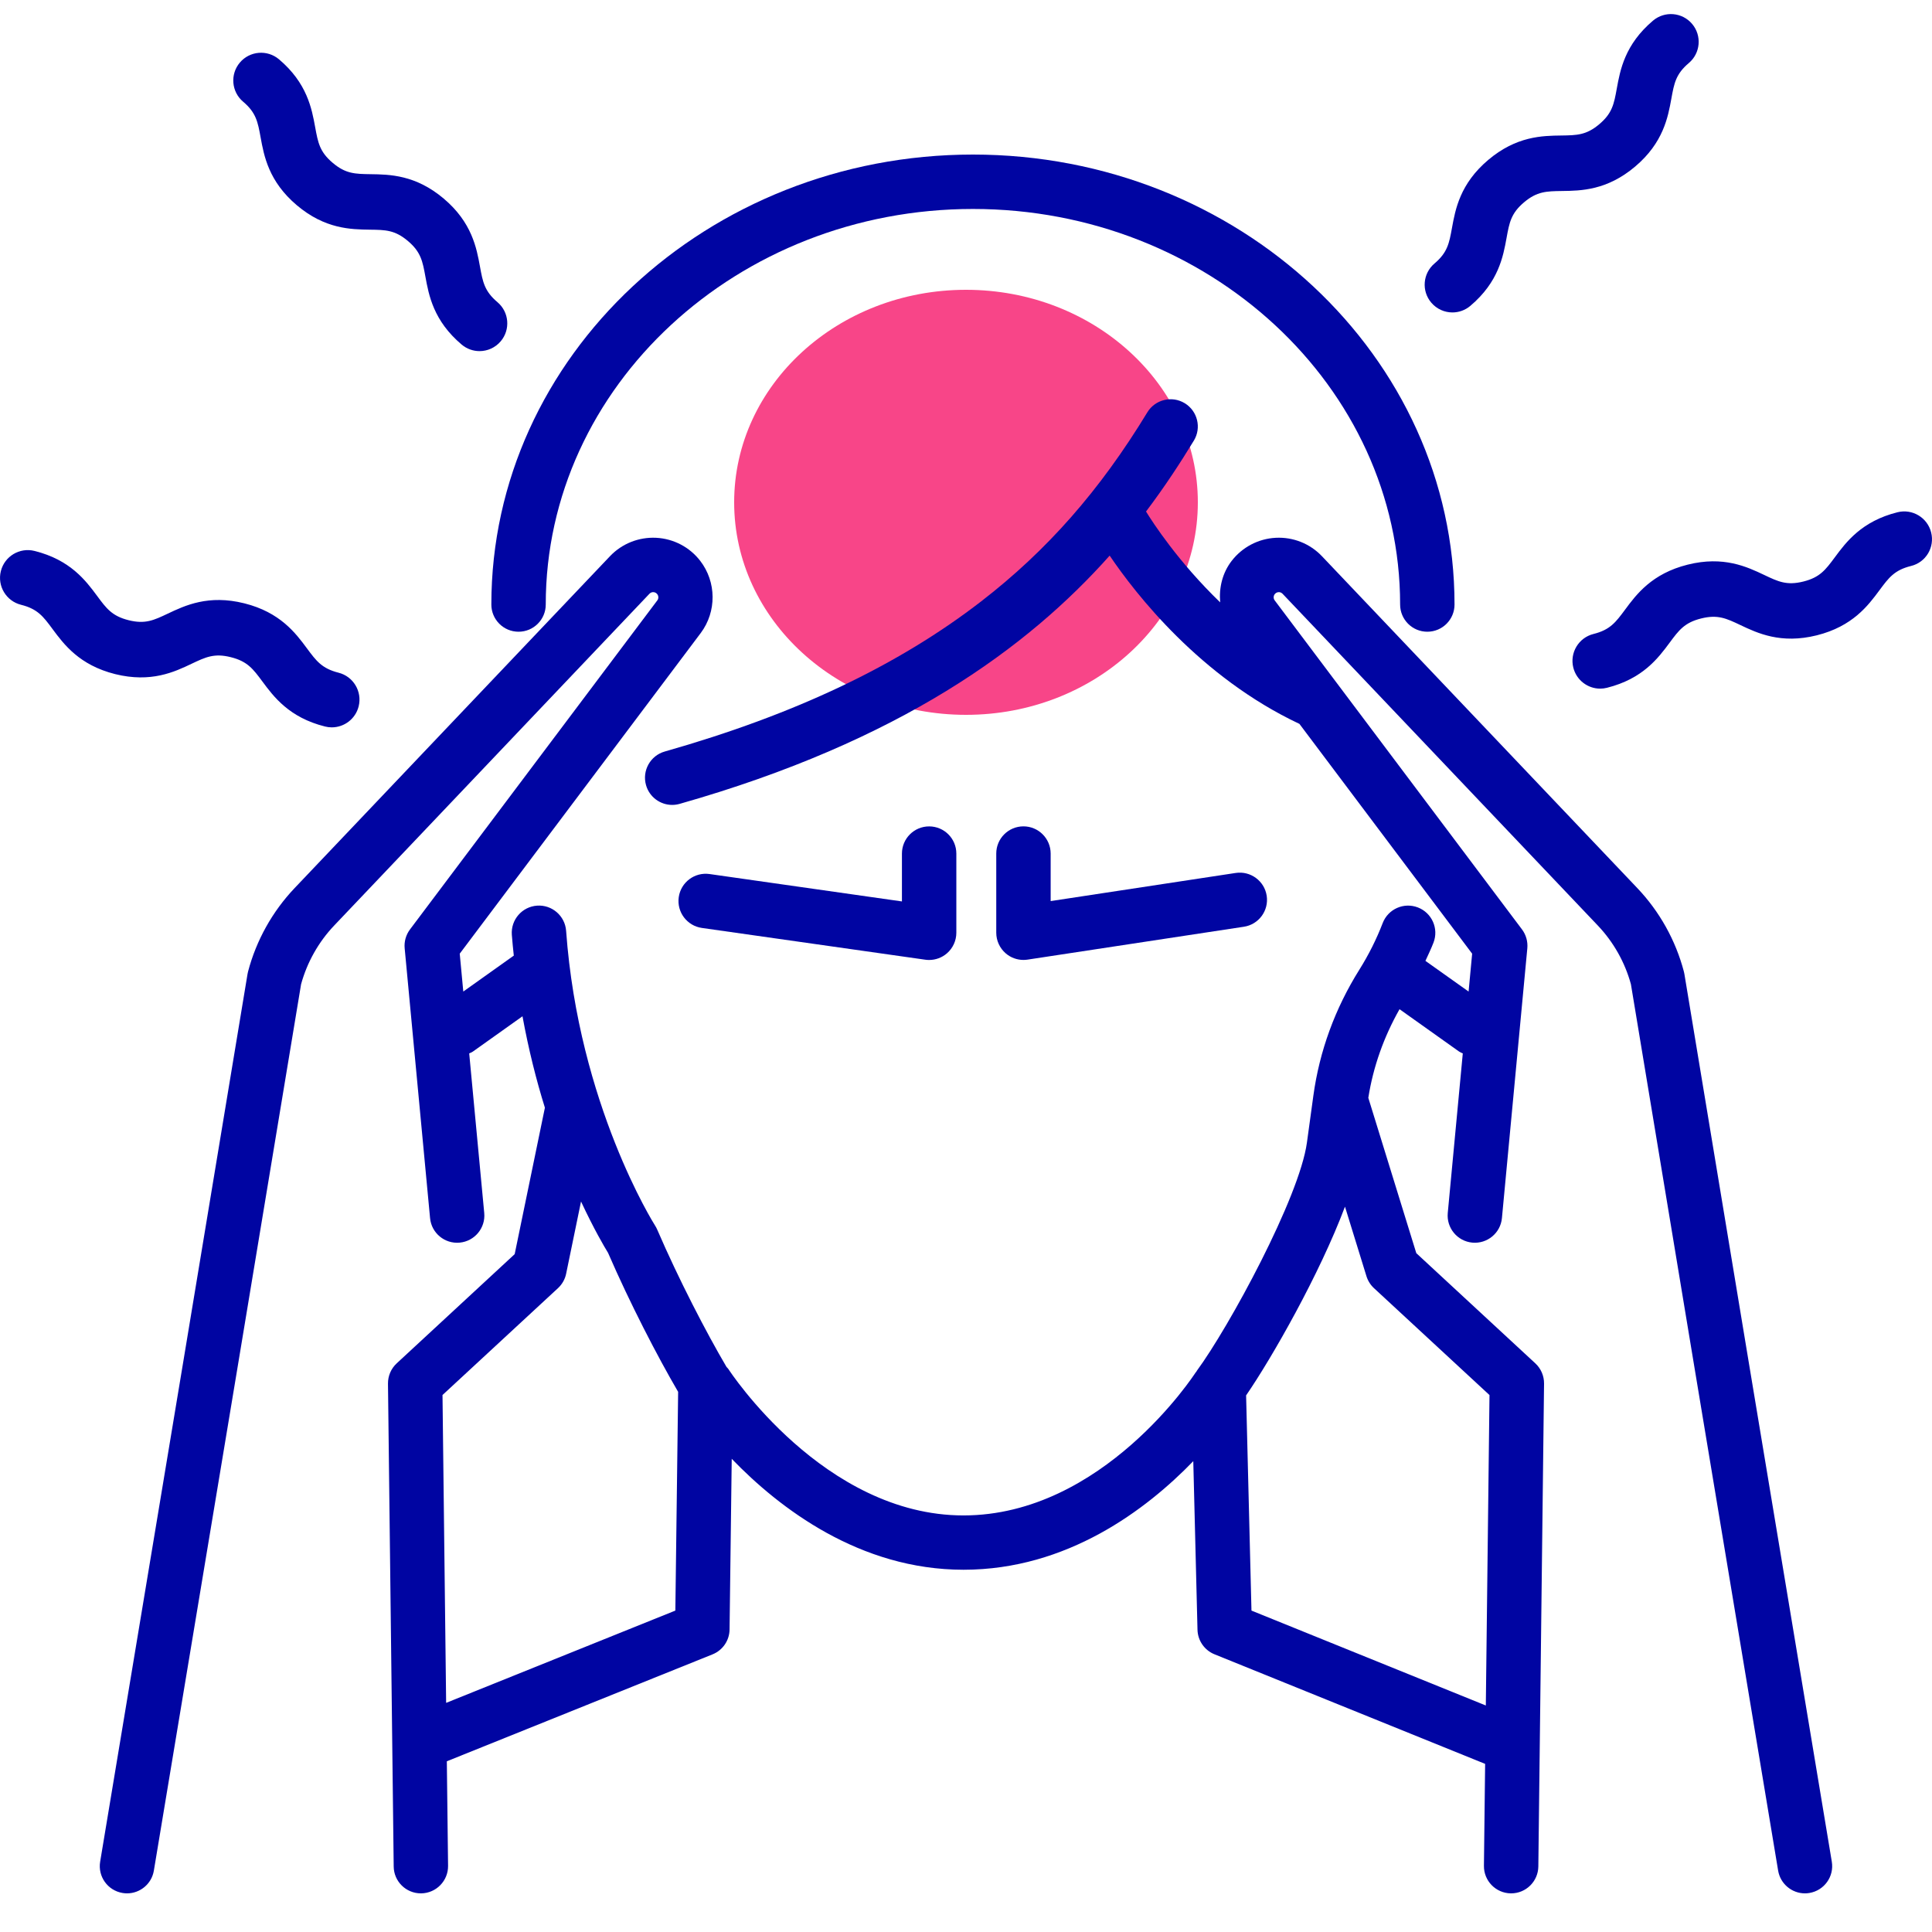
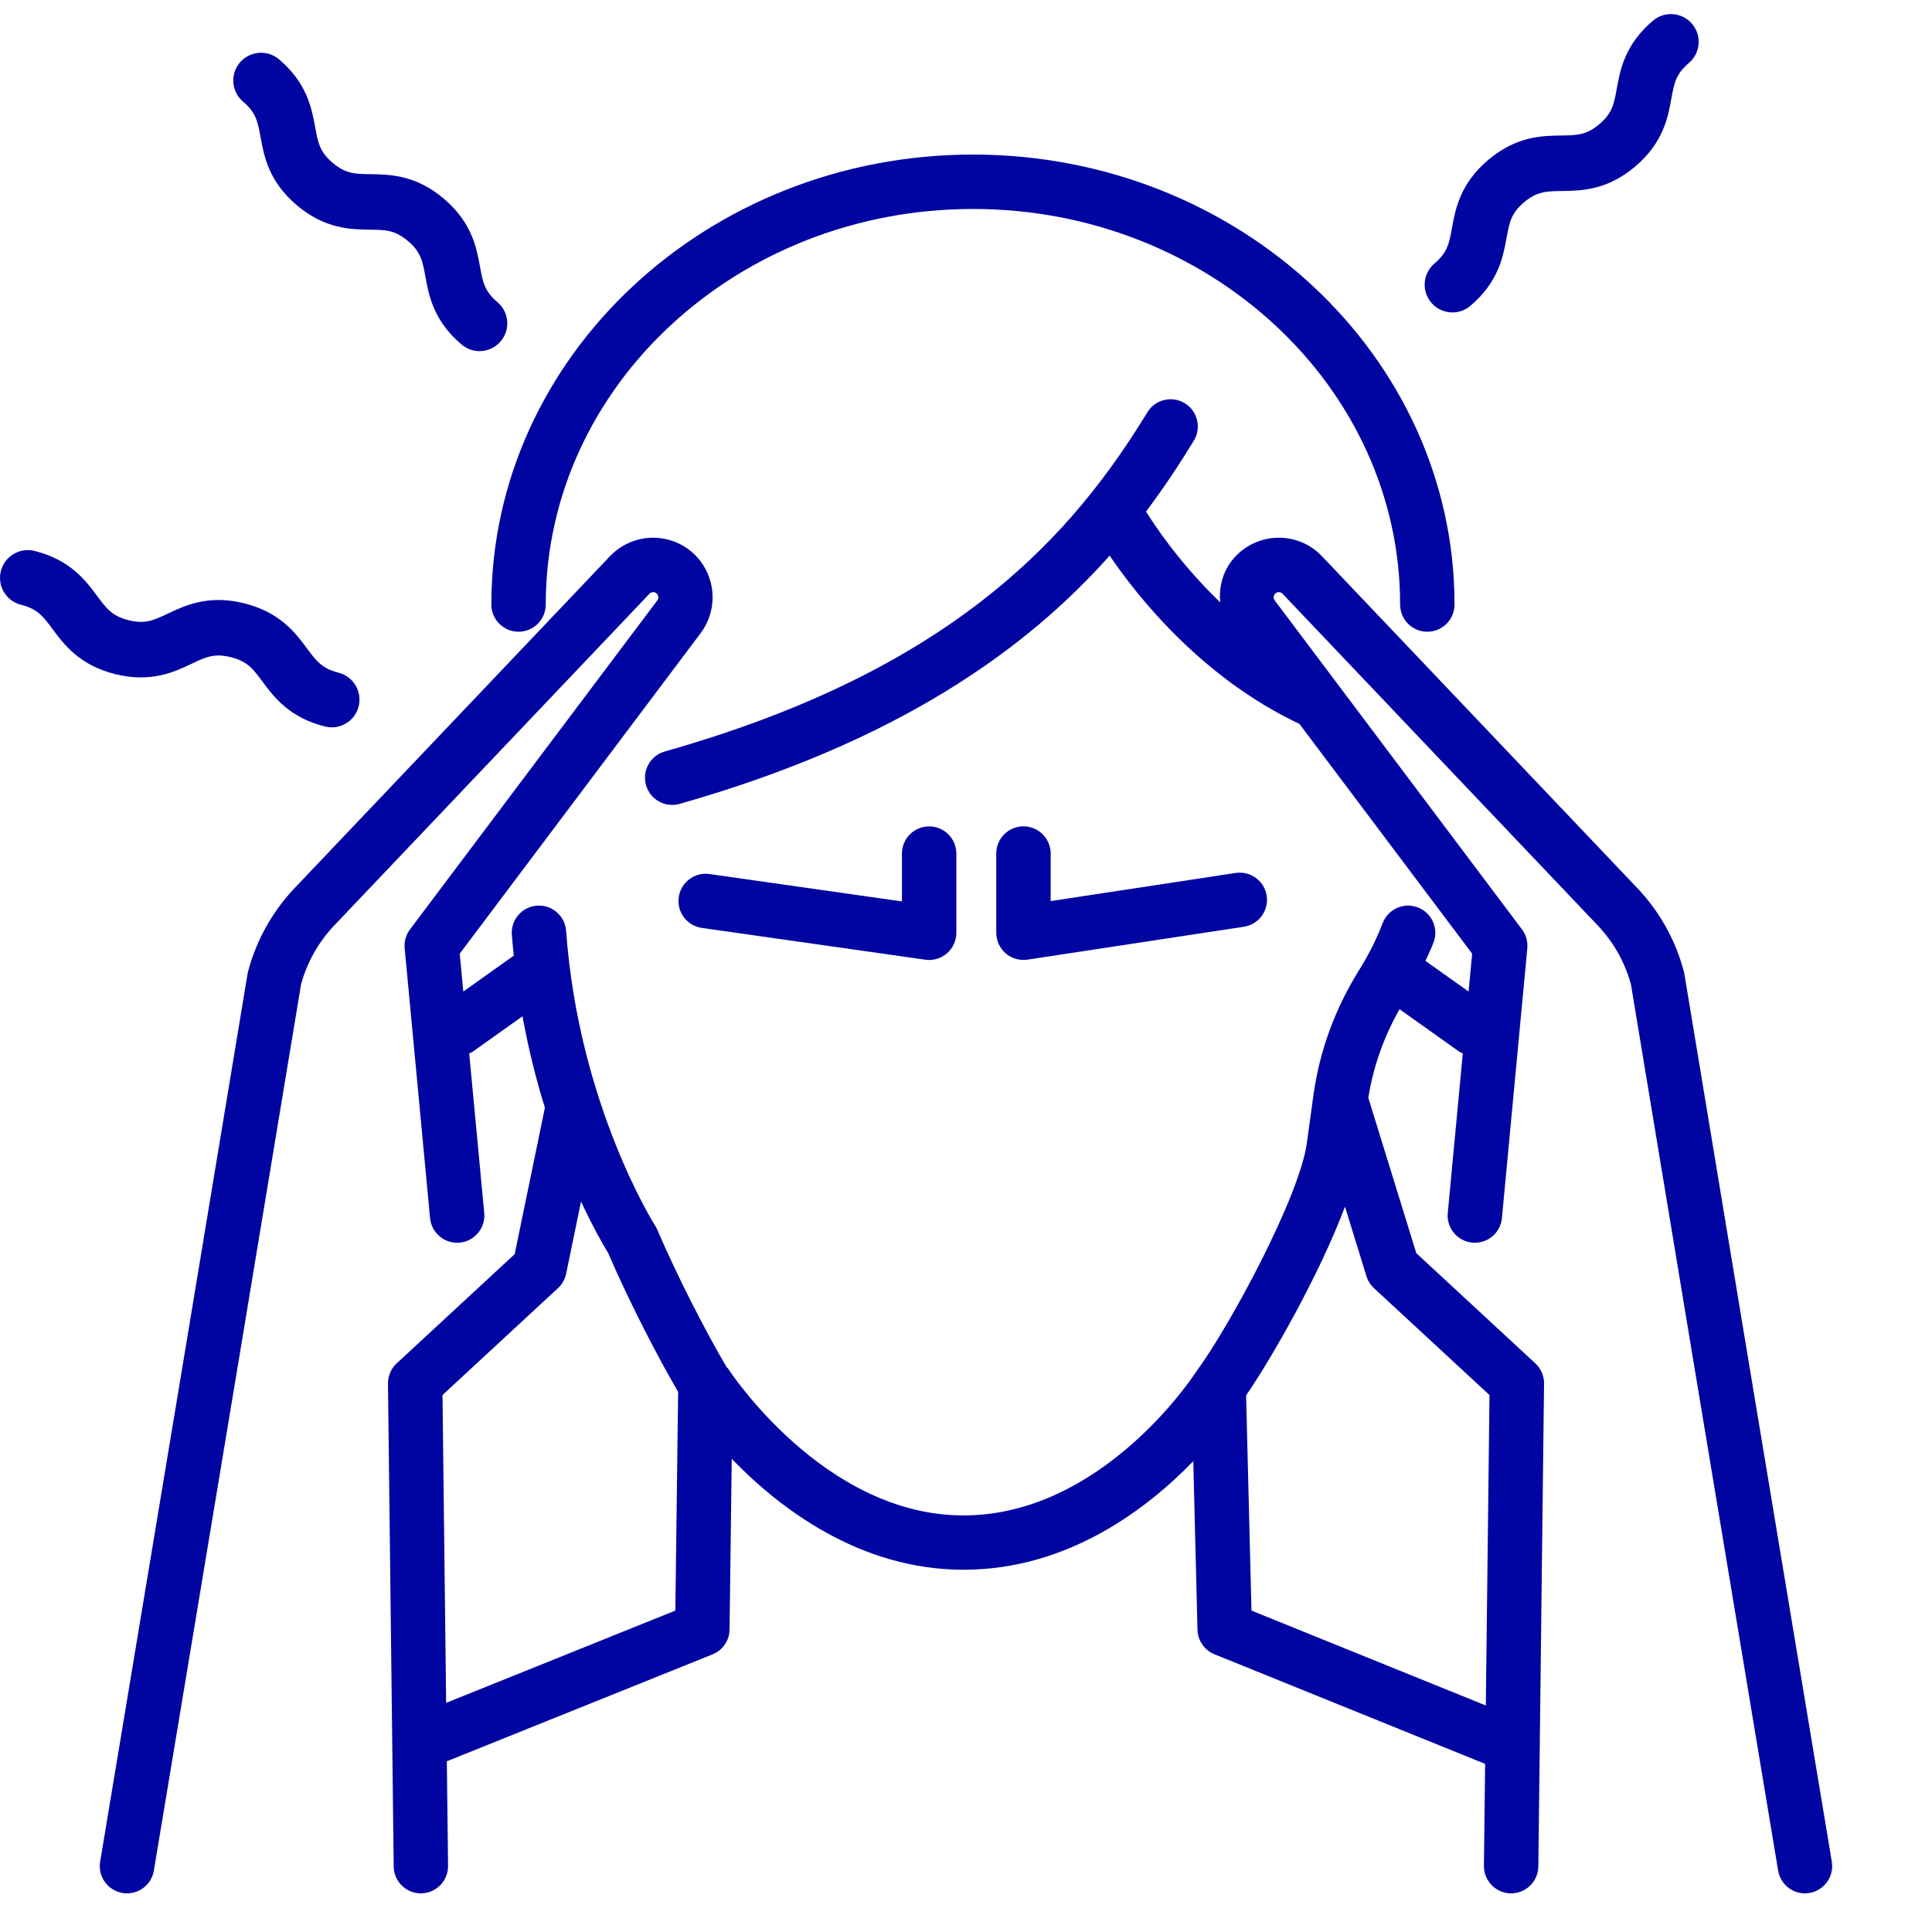
<svg xmlns="http://www.w3.org/2000/svg" version="1.1" x="0px" y="0px" width="50px" height="50px" viewBox="0 0 50 50" style="enable-background:new 0 0 50 50;">
  <style type="text/css">
	.st0{fill:#F84588;}
	.st1{display:none;}
	.st2{display:inline;fill:#333333;}
	.st3{display:inline;}
	.st4{fill:#FFFFFF;}
	.st5{fill:#282D33;}
	.st6{fill:#AEB5B6;}
	.st7{fill:#FF6952;}
	
		.st8{display:inline;fill:none;stroke:#000000;stroke-width:1.567;stroke-linecap:round;stroke-linejoin:round;stroke-miterlimit:10;}
	.st9{display:inline;fill:none;stroke:#000000;stroke-width:1.5;stroke-linecap:round;stroke-linejoin:round;stroke-miterlimit:10;}
	
		.st10{display:inline;fill:none;stroke:#1E1E1E;stroke-width:1.5;stroke-linecap:round;stroke-linejoin:round;stroke-miterlimit:10;}
	
		.st11{display:inline;fill:none;stroke:#1E1E1E;stroke-width:1.7;stroke-linecap:round;stroke-linejoin:round;stroke-miterlimit:10;}
	
		.st12{display:inline;fill:none;stroke:#1E1E1E;stroke-width:1.6;stroke-linecap:round;stroke-linejoin:round;stroke-miterlimit:10;}
	
		.st13{display:inline;fill:none;stroke:#1E1E1E;stroke-width:1.6;stroke-linecap:round;stroke-linejoin:round;stroke-miterlimit:10;stroke-dasharray:0.305,3.6;}
	.st14{fill:none;stroke:#000000;stroke-width:1.6;stroke-linecap:round;stroke-linejoin:round;stroke-miterlimit:10;}
	.st15{fill:none;stroke:#000000;stroke-width:1.5;stroke-linecap:round;stroke-linejoin:round;stroke-miterlimit:10;}
	.st16{fill:none;stroke:#1E1E1E;stroke-width:1.5;stroke-linecap:round;stroke-linejoin:round;stroke-miterlimit:10;}
	.st17{fill:#0005A2;}
	.st18{display:inline;fill:#F84588;}
</style>
  <g id="レイヤー_5">
</g>
  <g id="レイヤー_2">
-     <ellipse class="st0" cx="25" cy="13" rx="6" ry="5.5" />
-   </g>
+     </g>
  <g id="path" class="st1">
    <g class="st3">
      <g>
        <g>
          <g>
            <g>
              <path d="M18.566,37.029c-0.226,0-0.448-0.109-0.584-0.31c-0.528-0.783-1.508-2.596-2.244-4.295&#10;       c-0.281-0.456-2.157-3.653-2.488-8.233c-0.028-0.388,0.264-0.725,0.652-0.753c0.387-0.028,0.725,0.264,0.753,0.652&#10;       c0.325,4.495,2.282,7.596,2.302,7.626c0.021,0.032,0.039,0.066,0.054,0.101c0.697,1.616,1.654,3.394,2.14,4.115&#10;       c0.218,0.322,0.132,0.76-0.19,0.978C18.839,36.99,18.702,37.029,18.566,37.029z" />
            </g>
            <g>
              <path d="M36.94,16.349c-0.389,0-0.704-0.315-0.704-0.704c0-5.644-4.959-10.237-11.055-10.237&#10;       c-6.096,0-11.056,4.592-11.056,10.237c0,0.389-0.315,0.704-0.704,0.704s-0.704-0.315-0.704-0.704&#10;       C12.716,9.224,18.307,4,25.18,4c6.873,0,12.464,5.224,12.464,11.645C37.644,16.034,37.329,16.349,36.94,16.349z" />
            </g>
            <g>
-               <path d="M31.54,36.6c-0.145,0-0.291-0.045-0.417-0.137c-0.313-0.231-0.38-0.671-0.15-0.985&#10;       c0.837-1.136,2.657-4.489,2.852-5.909l0.166-1.21c0.159-1.16,0.56-2.26,1.193-3.269c0.24-0.382,0.442-0.787,0.602-1.203&#10;       c0.14-0.363,0.547-0.544,0.91-0.405c0.363,0.14,0.544,0.547,0.405,0.91c-0.192,0.501-0.436,0.987-0.723,1.446&#10;       c-0.526,0.838-0.859,1.751-0.99,2.712l-0.166,1.21c-0.254,1.856-2.323,5.48-3.113,6.553C31.969,36.5,31.756,36.6,31.54,36.6z" />
-             </g>
+               </g>
            <g>
              <path d="M39.145,45.882c-0.088,0-0.177-0.017-0.264-0.052l-7.45-3.017c-0.26-0.105-0.433-0.355-0.44-0.635l-0.109-4.363&#10;       c-1.213,1.253-3.261,2.81-5.946,2.81c-2.688,0-4.764-1.592-5.999-2.871l-0.056,4.417c-0.004,0.284-0.178,0.538-0.441,0.644&#10;       l-7.135,2.871c-0.361,0.145-0.771-0.03-0.916-0.39c-0.145-0.361,0.03-0.771,0.39-0.916l6.7-2.696l0.075-5.886&#10;       c0.004-0.311,0.212-0.583,0.512-0.668c0.3-0.085,0.62,0.037,0.787,0.299c0.024,0.037,2.468,3.789,6.084,3.789&#10;       c3.613,0,5.985-3.661,6.008-3.698c0.166-0.261,0.484-0.384,0.783-0.301c0.299,0.083,0.508,0.351,0.516,0.66l0.145,5.804&#10;       l7.022,2.843c0.361,0.146,0.534,0.557,0.388,0.917C39.687,45.716,39.423,45.882,39.145,45.882z" />
            </g>
          </g>
        </g>
        <g>
          <path d="M17.396,20.831c-0.307,0-0.589-0.202-0.677-0.512c-0.106-0.374,0.111-0.764,0.485-0.87&#10;     c3.361-0.955,6.039-2.226,8.189-3.886c1.706-1.318,3.072-2.872,4.3-4.892c0.202-0.332,0.635-0.438,0.968-0.236&#10;     c0.332,0.202,0.438,0.635,0.236,0.968c-1.922,3.163-5.172,7.09-13.307,9.402C17.525,20.822,17.46,20.831,17.396,20.831z" />
        </g>
        <g>
          <path d="M34.042,18.857c-0.097,0-0.196-0.02-0.29-0.063c-3.406-1.545-5.289-4.805-5.367-4.943&#10;     c-0.192-0.338-0.074-0.768,0.264-0.96c0.338-0.192,0.768-0.074,0.96,0.264c0.026,0.046,1.753,3.009,4.725,4.356&#10;     c0.354,0.161,0.511,0.578,0.351,0.932C34.566,18.704,34.31,18.857,34.042,18.857z" />
        </g>
      </g>
      <g>
        <path d="M3.288,49c-0.038,0-0.077-0.003-0.116-0.01c-0.384-0.064-0.643-0.427-0.579-0.81l2.161-12.994l1.654-9.979&#10;    c0.004-0.022,0.008-0.043,0.014-0.065c0.213-0.808,0.631-1.555,1.206-2.161l8.159-8.586c0.31-0.327,0.746-0.5,1.196-0.478&#10;    c0.45,0.023,0.866,0.241,1.141,0.597c0.421,0.546,0.428,1.312,0.015,1.865l-6.239,8.301l0.631,6.711&#10;    c0.036,0.387-0.248,0.731-0.635,0.767c-0.388,0.036-0.731-0.248-0.767-0.635l-0.657-6.982c-0.016-0.175,0.033-0.349,0.138-0.489&#10;    l6.402-8.517c0.034-0.046,0.034-0.112-0.003-0.159c-0.031-0.04-0.071-0.05-0.099-0.052c-0.028-0.002-0.068,0.005-0.103,0.041&#10;    l-8.159,8.586c-0.406,0.427-0.702,0.952-0.857,1.52l-1.649,9.945L3.982,48.411C3.924,48.756,3.626,49,3.288,49z" />
      </g>
      <g>
        <path d="M10.892,49c-0.385,0-0.699-0.31-0.704-0.696L10.04,35.808c-0.002-0.199,0.08-0.39,0.226-0.525l3.053-2.826l0.82-3.974&#10;    c0.079-0.381,0.451-0.626,0.832-0.547c0.381,0.079,0.626,0.451,0.547,0.832l-0.866,4.195c-0.03,0.144-0.104,0.275-0.211,0.374&#10;    l-2.989,2.766l0.144,12.184c0.005,0.389-0.307,0.708-0.696,0.712C10.897,49,10.894,49,10.892,49z" />
      </g>
      <g>
        <path d="M11.831,27.344c-0.22,0-0.437-0.103-0.574-0.296c-0.225-0.317-0.151-0.757,0.166-0.982l2.121-1.509&#10;    c0.317-0.226,0.757-0.151,0.982,0.166c0.225,0.317,0.151,0.757-0.166,0.982l-2.121,1.509&#10;    C12.115,27.302,11.973,27.344,11.831,27.344z" />
      </g>
      <g>
        <path d="M46.712,49c-0.338,0-0.637-0.244-0.694-0.589l-2.161-12.994l-1.649-9.946c-0.156-0.568-0.451-1.093-0.857-1.52&#10;    l-8.159-8.586c-0.035-0.037-0.076-0.043-0.103-0.041c-0.028,0.001-0.068,0.012-0.099,0.052c-0.036,0.047-0.037,0.113-0.001,0.161&#10;    l6.4,8.515c0.105,0.14,0.155,0.315,0.138,0.489l-0.657,6.982c-0.036,0.387-0.38,0.671-0.767,0.635&#10;    c-0.387-0.036-0.672-0.38-0.635-0.767l0.631-6.711l-6.238-8.299c-0.414-0.554-0.407-1.321,0.014-1.867&#10;    c0.275-0.357,0.691-0.574,1.141-0.597c0.45-0.023,0.886,0.151,1.196,0.478l8.159,8.586c0.575,0.606,0.993,1.353,1.206,2.16&#10;    c0.006,0.021,0.01,0.043,0.014,0.065l1.654,9.979l2.161,12.994c0.064,0.384-0.196,0.746-0.579,0.81&#10;    C46.789,48.997,46.751,49,46.712,49z" />
      </g>
      <g>
        <path d="M39.108,49c-0.003,0-0.006,0-0.008,0c-0.389-0.005-0.7-0.324-0.696-0.712l0.144-12.184l-2.989-2.766&#10;    c-0.091-0.084-0.158-0.191-0.195-0.309l-1.349-4.366c-0.115-0.372,0.093-0.766,0.465-0.881c0.372-0.115,0.766,0.093,0.881,0.465&#10;    l1.293,4.185l3.08,2.851c0.146,0.135,0.228,0.326,0.226,0.525l-0.148,12.496C39.808,48.69,39.493,49,39.108,49z" />
      </g>
      <g>
        <path d="M38.169,27.344c-0.141,0-0.284-0.042-0.408-0.13l-2.121-1.509c-0.317-0.225-0.391-0.665-0.166-0.982&#10;    c0.225-0.317,0.665-0.391,0.982-0.166l2.121,1.509c0.317,0.225,0.391,0.665,0.166,0.982&#10;    C38.606,27.241,38.389,27.344,38.169,27.344z" />
      </g>
      <g>
        <path d="M24.045,24.844c-0.033,0-0.066-0.002-0.099-0.007l-5.783-0.824c-0.385-0.055-0.653-0.411-0.598-0.797&#10;    c0.055-0.385,0.411-0.652,0.797-0.598l4.979,0.709v-1.238c0-0.389,0.315-0.704,0.704-0.704s0.704,0.315,0.704,0.704v2.049&#10;    c0,0.204-0.089,0.398-0.243,0.532C24.378,24.784,24.214,24.844,24.045,24.844z" />
      </g>
      <g>
-         <path d="M26.487,24.844c-0.167,0-0.33-0.06-0.459-0.17c-0.156-0.134-0.245-0.329-0.245-0.534v-2.049&#10;    c0-0.389,0.315-0.704,0.704-0.704s0.704,0.315,0.704,0.704v1.23l4.789-0.728c0.385-0.058,0.744,0.206,0.802,0.59&#10;    c0.058,0.385-0.206,0.744-0.59,0.802l-5.599,0.851C26.557,24.842,26.522,24.844,26.487,24.844z" />
+         <path d="M26.487,24.844c-0.156-0.134-0.245-0.329-0.245-0.534v-2.049&#10;    c0-0.389,0.315-0.704,0.704-0.704s0.704,0.315,0.704,0.704v1.23l4.789-0.728c0.385-0.058,0.744,0.206,0.802,0.59&#10;    c0.058,0.385-0.206,0.744-0.59,0.802l-5.599,0.851C26.557,24.842,26.522,24.844,26.487,24.844z" />
      </g>
    </g>
    <g class="st3">
      <path d="M0.893,14.258c0.928,0.232,1.329,0.772,1.621,1.166c0.241,0.325,0.386,0.52,0.815,0.628&#10;   c0.429,0.107,0.65,0.003,1.015-0.171c0.443-0.21,1.051-0.498,1.979-0.266c0.928,0.232,1.329,0.771,1.621,1.166&#10;   c0.241,0.325,0.386,0.521,0.816,0.628c0.385,0.096,0.619,0.486,0.523,0.871c-0.082,0.326-0.374,0.544-0.696,0.544&#10;   c-0.058,0-0.116-0.007-0.175-0.022c-0.928-0.232-1.329-0.772-1.621-1.166c-0.241-0.325-0.386-0.521-0.816-0.628&#10;   c-0.429-0.107-0.65-0.003-1.015,0.17c-0.443,0.21-1.05,0.498-1.979,0.266c-0.928-0.232-1.329-0.772-1.621-1.166" />
    </g>
    <g class="st3">
      <path d="M12.411,9.086c-0.164,0-0.328-0.056-0.463-0.17c-0.73-0.617-0.85-1.277-0.938-1.76c-0.072-0.397-0.116-0.636-0.452-0.92&#10;   c-0.336-0.284-0.58-0.287-0.983-0.293c-0.49-0.006-1.162-0.015-1.892-0.632c-0.73-0.617-0.85-1.277-0.938-1.76&#10;   c-0.072-0.397-0.116-0.636-0.452-0.92C5.989,2.376,5.951,1.923,6.207,1.62c0.256-0.303,0.709-0.341,1.012-0.085&#10;   c0.73,0.617,0.85,1.277,0.938,1.76C8.23,3.691,8.273,3.93,8.61,4.214c0.336,0.284,0.58,0.287,0.983,0.293&#10;   c0.49,0.006,1.162,0.015,1.892,0.632c0.73,0.617,0.85,1.277,0.938,1.76c0.072,0.397,0.116,0.636,0.452,0.92&#10;   c0.303,0.256,0.341,0.709,0.085,1.012C12.818,8.999,12.615,9.086,12.411,9.086z" />
    </g>
    <g class="st3">
      <path d="M41.414,17.823c0.058,0,0.116-0.007,0.175-0.022c0.928-0.232,1.329-0.772,1.621-1.166&#10;   c0.241-0.325,0.386-0.521,0.816-0.628c0.429-0.107,0.65-0.003,1.015,0.17c0.443,0.21,1.05,0.498,1.979,0.266&#10;   c0.928-0.232,1.329-0.772,1.621-1.166c0.241-0.325,0.386-0.52,0.815-0.628c0.385-0.096,0.619-0.486,0.523-0.871&#10;   c-0.096-0.385-0.486-0.619-0.871-0.523c-0.928,0.232-1.329,0.772-1.621,1.166c-0.241,0.325-0.386,0.52-0.815,0.628&#10;   c-0.429,0.107-0.65,0.003-1.015-0.171c-0.443-0.21-1.051-0.498-1.979-0.266c-0.928,0.232-1.329,0.771-1.621,1.166&#10;   c-0.241,0.325-0.386,0.521-0.816,0.628c-0.385,0.096-0.619,0.486-0.523,0.871C40.8,17.605,41.093,17.823,41.414,17.823z" />
    </g>
    <g class="st3">
      <path d="M37.589,8.086c0.164,0,0.328-0.056,0.463-0.17c0.73-0.617,0.85-1.277,0.938-1.76c0.072-0.397,0.116-0.636,0.452-0.92&#10;   c0.336-0.284,0.58-0.287,0.983-0.293c0.49-0.006,1.162-0.015,1.892-0.632c0.73-0.617,0.85-1.277,0.938-1.76&#10;   c0.072-0.397,0.116-0.636,0.452-0.92c0.303-0.256,0.341-0.709,0.085-1.012c-0.256-0.303-0.709-0.341-1.012-0.085&#10;   c-0.73,0.617-0.85,1.277-0.938,1.76c-0.072,0.397-0.116,0.636-0.452,0.92c-0.336,0.284-0.58,0.287-0.983,0.293&#10;   c-0.49,0.006-1.162,0.015-1.892,0.632c-0.73,0.617-0.85,1.277-0.938,1.76c-0.072,0.397-0.116,0.636-0.452,0.92&#10;   c-0.303,0.256-0.341,0.709-0.085,1.012C37.182,7.999,37.385,8.086,37.589,8.086z" />
    </g>
  </g>
  <g id="ol">
    <g>
      <g>
        <path class="st17" d="M13.42,16.349c0.389,0,0.704-0.315,0.704-0.704c0-5.644,4.959-10.237,11.056-10.237&#10;    c6.096,0,11.055,4.592,11.055,10.237c0,0.389,0.315,0.704,0.704,0.704c0.389,0,0.704-0.315,0.704-0.704&#10;    C37.644,9.224,32.053,4,25.18,4c-6.873,0-12.464,5.224-12.464,11.645C12.716,16.034,13.031,16.349,13.42,16.349z" />
      </g>
      <g>
        <path class="st17" d="M43.592,25.207c-0.004-0.022-0.008-0.043-0.014-0.065c-0.213-0.808-0.63-1.555-1.206-2.16l-8.159-8.586&#10;    c-0.31-0.327-0.746-0.501-1.196-0.478c-0.45,0.023-0.866,0.241-1.141,0.597c-0.242,0.313-0.331,0.697-0.298,1.074&#10;    c-1.084-1.046-1.746-2.069-1.919-2.351c0.474-0.628,0.879-1.245,1.238-1.835c0.202-0.332,0.096-0.766-0.236-0.968&#10;    c-0.332-0.202-0.766-0.096-0.968,0.236c-1.227,2.019-2.593,3.574-4.3,4.892c-2.149,1.66-4.828,2.931-8.189,3.886&#10;    c-0.374,0.106-0.591,0.496-0.485,0.87c0.088,0.31,0.37,0.512,0.677,0.512c0.064,0,0.128-0.009,0.193-0.027&#10;    c5.705-1.621,9.003-4.036,11.129-6.425c0.672,0.994,2.349,3.149,4.911,4.355l4.47,5.947l-0.092,0.98l-1.117-0.794&#10;    c0.072-0.157,0.147-0.313,0.209-0.473c0.14-0.363-0.042-0.771-0.405-0.91c-0.363-0.14-0.771,0.042-0.91,0.405&#10;    c-0.16,0.416-0.363,0.821-0.602,1.203c-0.632,1.009-1.034,2.108-1.193,3.269l-0.166,1.21c-0.195,1.42-2.015,4.773-2.852,5.909&#10;    c-0.004,0.005-0.004,0.011-0.008,0.017c-0.006,0.009-0.015,0.015-0.021,0.024c-0.024,0.037-2.395,3.698-6.008,3.698&#10;    c-3.615,0-6.06-3.752-6.084-3.789c-0.013-0.021-0.033-0.035-0.048-0.054c-0.516-0.876-1.237-2.264-1.795-3.558&#10;    c-0.015-0.035-0.033-0.069-0.054-0.101c-0.02-0.031-1.977-3.131-2.302-7.627c-0.028-0.388-0.366-0.68-0.753-0.652&#10;    c-0.388,0.028-0.68,0.365-0.652,0.753c0.013,0.184,0.033,0.361,0.051,0.54l-1.307,0.93l-0.092-0.98l6.239-8.301&#10;    c0.412-0.552,0.406-1.319-0.015-1.865c-0.275-0.357-0.691-0.574-1.141-0.597c-0.45-0.022-0.886,0.151-1.196,0.478l-8.159,8.586&#10;    c-0.576,0.606-0.993,1.353-1.206,2.161c-0.006,0.021-0.01,0.043-0.014,0.065l-1.654,9.979L2.592,48.18&#10;    c-0.064,0.384,0.195,0.746,0.579,0.81C3.211,48.997,3.25,49,3.288,49c0.338,0,0.637-0.244,0.694-0.589l2.161-12.994l1.649-9.945&#10;    c0.156-0.568,0.451-1.093,0.857-1.52l8.159-8.586c0.035-0.037,0.076-0.043,0.103-0.041c0.028,0.001,0.068,0.012,0.099,0.052&#10;    c0.036,0.047,0.037,0.113,0.003,0.159l-6.402,8.517c-0.105,0.14-0.155,0.315-0.138,0.489l0.657,6.982&#10;    c0.036,0.387,0.379,0.672,0.767,0.635c0.387-0.036,0.672-0.38,0.635-0.767l-0.389-4.13c0.032-0.016,0.066-0.026,0.096-0.048&#10;    l1.283-0.913c0.158,0.863,0.359,1.658,0.58,2.366l-0.782,3.79l-3.053,2.826c-0.146,0.135-0.228,0.326-0.226,0.525l0.148,12.496&#10;    C10.192,48.69,10.507,49,10.892,49c0.003,0,0.006,0,0.008,0c0.389-0.005,0.7-0.324,0.696-0.712l-0.032-2.706l6.876-2.767&#10;    c0.264-0.106,0.438-0.36,0.441-0.644l0.056-4.417c1.234,1.279,3.311,2.871,5.999,2.871c2.685,0,4.733-1.557,5.946-2.81&#10;    l0.109,4.363c0.007,0.28,0.18,0.53,0.44,0.635l7.004,2.836l-0.031,2.637C38.399,48.676,38.711,48.995,39.1,49&#10;    c0.003,0,0.006,0,0.008,0c0.385,0,0.699-0.31,0.704-0.696l0.148-12.496c0.002-0.199-0.08-0.39-0.226-0.525l-3.08-2.851&#10;    l-1.242-4.02c0.127-0.806,0.401-1.575,0.808-2.294l1.541,1.096c0.03,0.021,0.064,0.032,0.096,0.048l-0.389,4.13&#10;    c-0.036,0.387,0.248,0.731,0.635,0.767c0.387,0.036,0.731-0.248,0.767-0.635l0.657-6.982c0.016-0.175-0.033-0.349-0.138-0.489&#10;    l-6.4-8.515c-0.036-0.048-0.035-0.114,0.001-0.161c0.031-0.04,0.071-0.05,0.099-0.052c0.028-0.002,0.068,0.005,0.103,0.041&#10;    l8.159,8.586c0.406,0.427,0.702,0.952,0.857,1.52l1.649,9.946l2.161,12.994C46.076,48.756,46.374,49,46.712,49&#10;    c0.038,0,0.077-0.003,0.116-0.01c0.384-0.064,0.643-0.427,0.579-0.81l-2.161-12.994L43.592,25.207z M11.546,44.07l-0.094-7.967&#10;    l2.989-2.766c0.108-0.1,0.182-0.231,0.211-0.375l0.385-1.867c0.332,0.712,0.605,1.176,0.699,1.328&#10;    c0.567,1.307,1.276,2.677,1.814,3.598l-0.072,5.661L11.546,44.07z M38.548,36.104l-0.095,8.034l-6.065-2.456l-0.139-5.569&#10;    c0.664-0.965,1.901-3.131,2.559-4.885l0.556,1.801c0.037,0.118,0.104,0.225,0.195,0.309L38.548,36.104z" />
      </g>
      <g>
        <path class="st17" d="M23.946,24.837c0.033,0.005,0.066,0.007,0.099,0.007c0.168,0,0.333-0.06,0.462-0.172&#10;    c0.154-0.134,0.243-0.328,0.243-0.532v-2.049c0-0.389-0.315-0.704-0.704-0.704s-0.704,0.315-0.704,0.704v1.238l-4.979-0.709&#10;    c-0.385-0.055-0.742,0.213-0.797,0.598c-0.055,0.385,0.213,0.742,0.598,0.797L23.946,24.837z" />
      </g>
      <g>
        <path class="st17" d="M26.487,21.386c-0.389,0-0.704,0.315-0.704,0.704v2.049c0,0.205,0.09,0.4,0.245,0.534&#10;    c0.129,0.111,0.292,0.17,0.459,0.17c0.035,0,0.071-0.003,0.106-0.008l5.599-0.851c0.384-0.058,0.649-0.418,0.59-0.802&#10;    c-0.059-0.384-0.418-0.648-0.802-0.59l-4.789,0.728v-1.23C27.191,21.702,26.875,21.386,26.487,21.386z" />
      </g>
      <g>
        <path class="st17" d="M4.959,17.178c0.365-0.173,0.586-0.278,1.015-0.17c0.429,0.107,0.575,0.303,0.816,0.628&#10;    c0.292,0.394,0.693,0.934,1.621,1.166c0.058,0.015,0.117,0.022,0.175,0.022c0.322,0,0.615-0.218,0.696-0.544&#10;    c0.096-0.385-0.138-0.775-0.523-0.871C8.33,17.3,8.184,17.104,7.944,16.78c-0.292-0.394-0.693-0.934-1.621-1.166&#10;    c-0.928-0.232-1.535,0.056-1.979,0.266c-0.365,0.173-0.586,0.278-1.015,0.171c-0.429-0.107-0.575-0.303-0.815-0.628&#10;    c-0.292-0.394-0.693-0.934-1.621-1.165c-0.385-0.096-0.775,0.138-0.871,0.523c-0.096,0.385,0.138,0.775,0.523,0.871&#10;    c0.429,0.107,0.575,0.303,0.815,0.628c0.292,0.394,0.693,0.934,1.621,1.166C3.909,17.676,4.516,17.389,4.959,17.178z" />
      </g>
      <g>
        <path class="st17" d="M6.744,3.552c0.088,0.482,0.208,1.143,0.938,1.76c0.73,0.617,1.401,0.625,1.892,0.632&#10;    c0.403,0.005,0.646,0.008,0.983,0.293c0.336,0.284,0.38,0.524,0.452,0.92c0.088,0.482,0.208,1.143,0.938,1.76&#10;    c0.135,0.114,0.3,0.17,0.463,0.17c0.204,0,0.407-0.087,0.549-0.255c0.256-0.303,0.218-0.756-0.085-1.012&#10;    c-0.336-0.284-0.38-0.524-0.452-0.92c-0.088-0.482-0.208-1.143-0.938-1.76c-0.73-0.617-1.401-0.625-1.892-0.632&#10;    C9.189,4.502,8.946,4.499,8.61,4.214C8.273,3.93,8.23,3.691,8.157,3.294c-0.088-0.482-0.208-1.143-0.938-1.76&#10;    C6.916,1.279,6.463,1.317,6.207,1.62C5.951,1.923,5.989,2.376,6.292,2.632C6.628,2.916,6.672,3.155,6.744,3.552z" />
      </g>
      <g>
-         <path class="st17" d="M49.978,13.78c-0.096-0.385-0.486-0.619-0.871-0.523c-0.928,0.232-1.329,0.771-1.621,1.165&#10;    c-0.241,0.325-0.386,0.521-0.815,0.628c-0.429,0.107-0.65,0.003-1.015-0.171c-0.443-0.21-1.051-0.498-1.979-0.266&#10;    c-0.928,0.232-1.329,0.771-1.621,1.166c-0.241,0.325-0.386,0.521-0.816,0.628c-0.385,0.096-0.619,0.486-0.523,0.871&#10;    c0.082,0.326,0.374,0.544,0.696,0.544c0.058,0,0.116-0.007,0.175-0.022c0.928-0.232,1.329-0.772,1.621-1.166&#10;    c0.241-0.325,0.386-0.521,0.816-0.628c0.429-0.107,0.65-0.003,1.015,0.17c0.443,0.21,1.05,0.498,1.979,0.266&#10;    c0.928-0.232,1.329-0.772,1.621-1.166c0.241-0.325,0.386-0.521,0.815-0.628C49.841,14.555,50.075,14.165,49.978,13.78z" />
-       </g>
+         </g>
      <g>
        <path class="st17" d="M37.589,8.086c0.164,0,0.328-0.056,0.463-0.17c0.73-0.617,0.85-1.277,0.938-1.76&#10;    c0.072-0.397,0.116-0.636,0.452-0.92c0.336-0.284,0.58-0.287,0.983-0.293c0.49-0.006,1.162-0.015,1.892-0.632&#10;    c0.73-0.617,0.85-1.277,0.938-1.76c0.072-0.397,0.116-0.636,0.452-0.92c0.303-0.256,0.341-0.709,0.085-1.012&#10;    c-0.256-0.303-0.709-0.341-1.012-0.085c-0.73,0.617-0.85,1.277-0.938,1.76c-0.072,0.397-0.116,0.636-0.452,0.92&#10;    c-0.336,0.284-0.58,0.287-0.983,0.293c-0.49,0.006-1.162,0.015-1.892,0.632c-0.73,0.617-0.85,1.277-0.938,1.76&#10;    c-0.072,0.397-0.116,0.636-0.452,0.92c-0.303,0.256-0.341,0.709-0.085,1.012C37.182,7.999,37.385,8.086,37.589,8.086z" />
      </g>
    </g>
  </g>
  <g id="レイヤー_3" class="st1">
    <path class="st18" d="M34.18,13c0,3.59-4.029,3.5-9,3.5c-4.971,0-9,0.09-9-3.5s4.029-6.5,9-6.5C30.15,6.5,34.18,9.41,34.18,13z" />
  </g>
</svg>